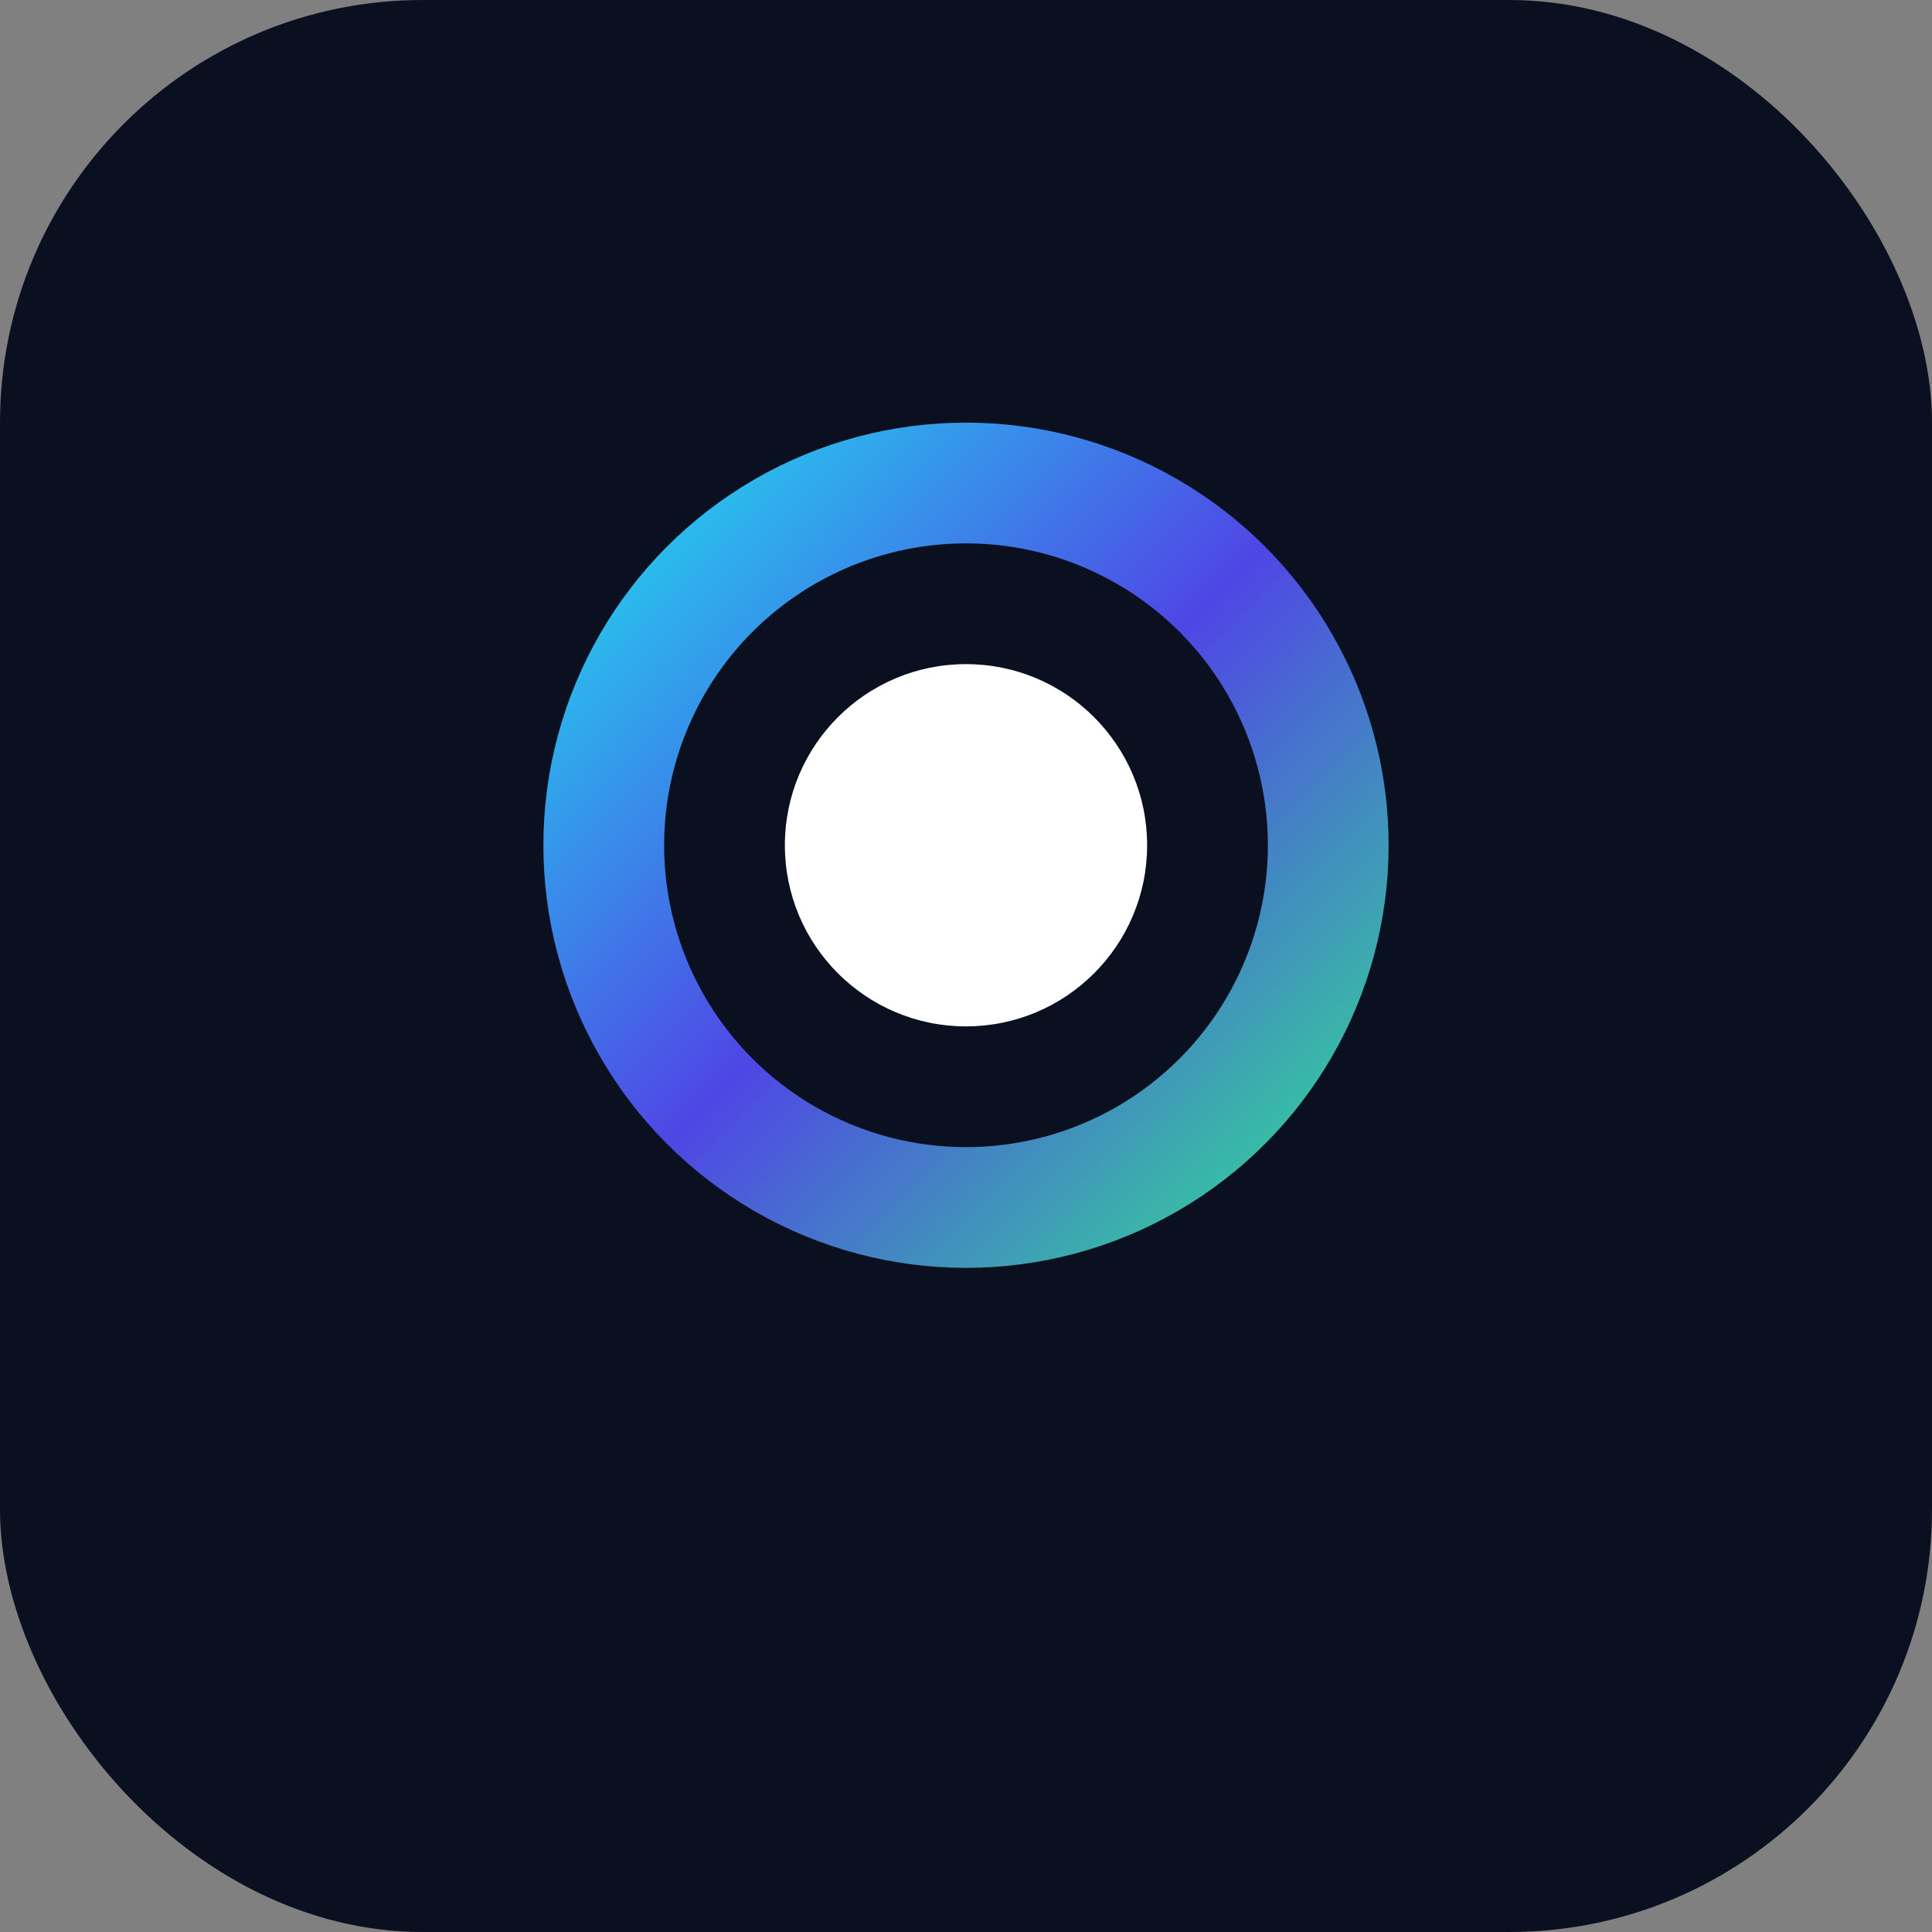
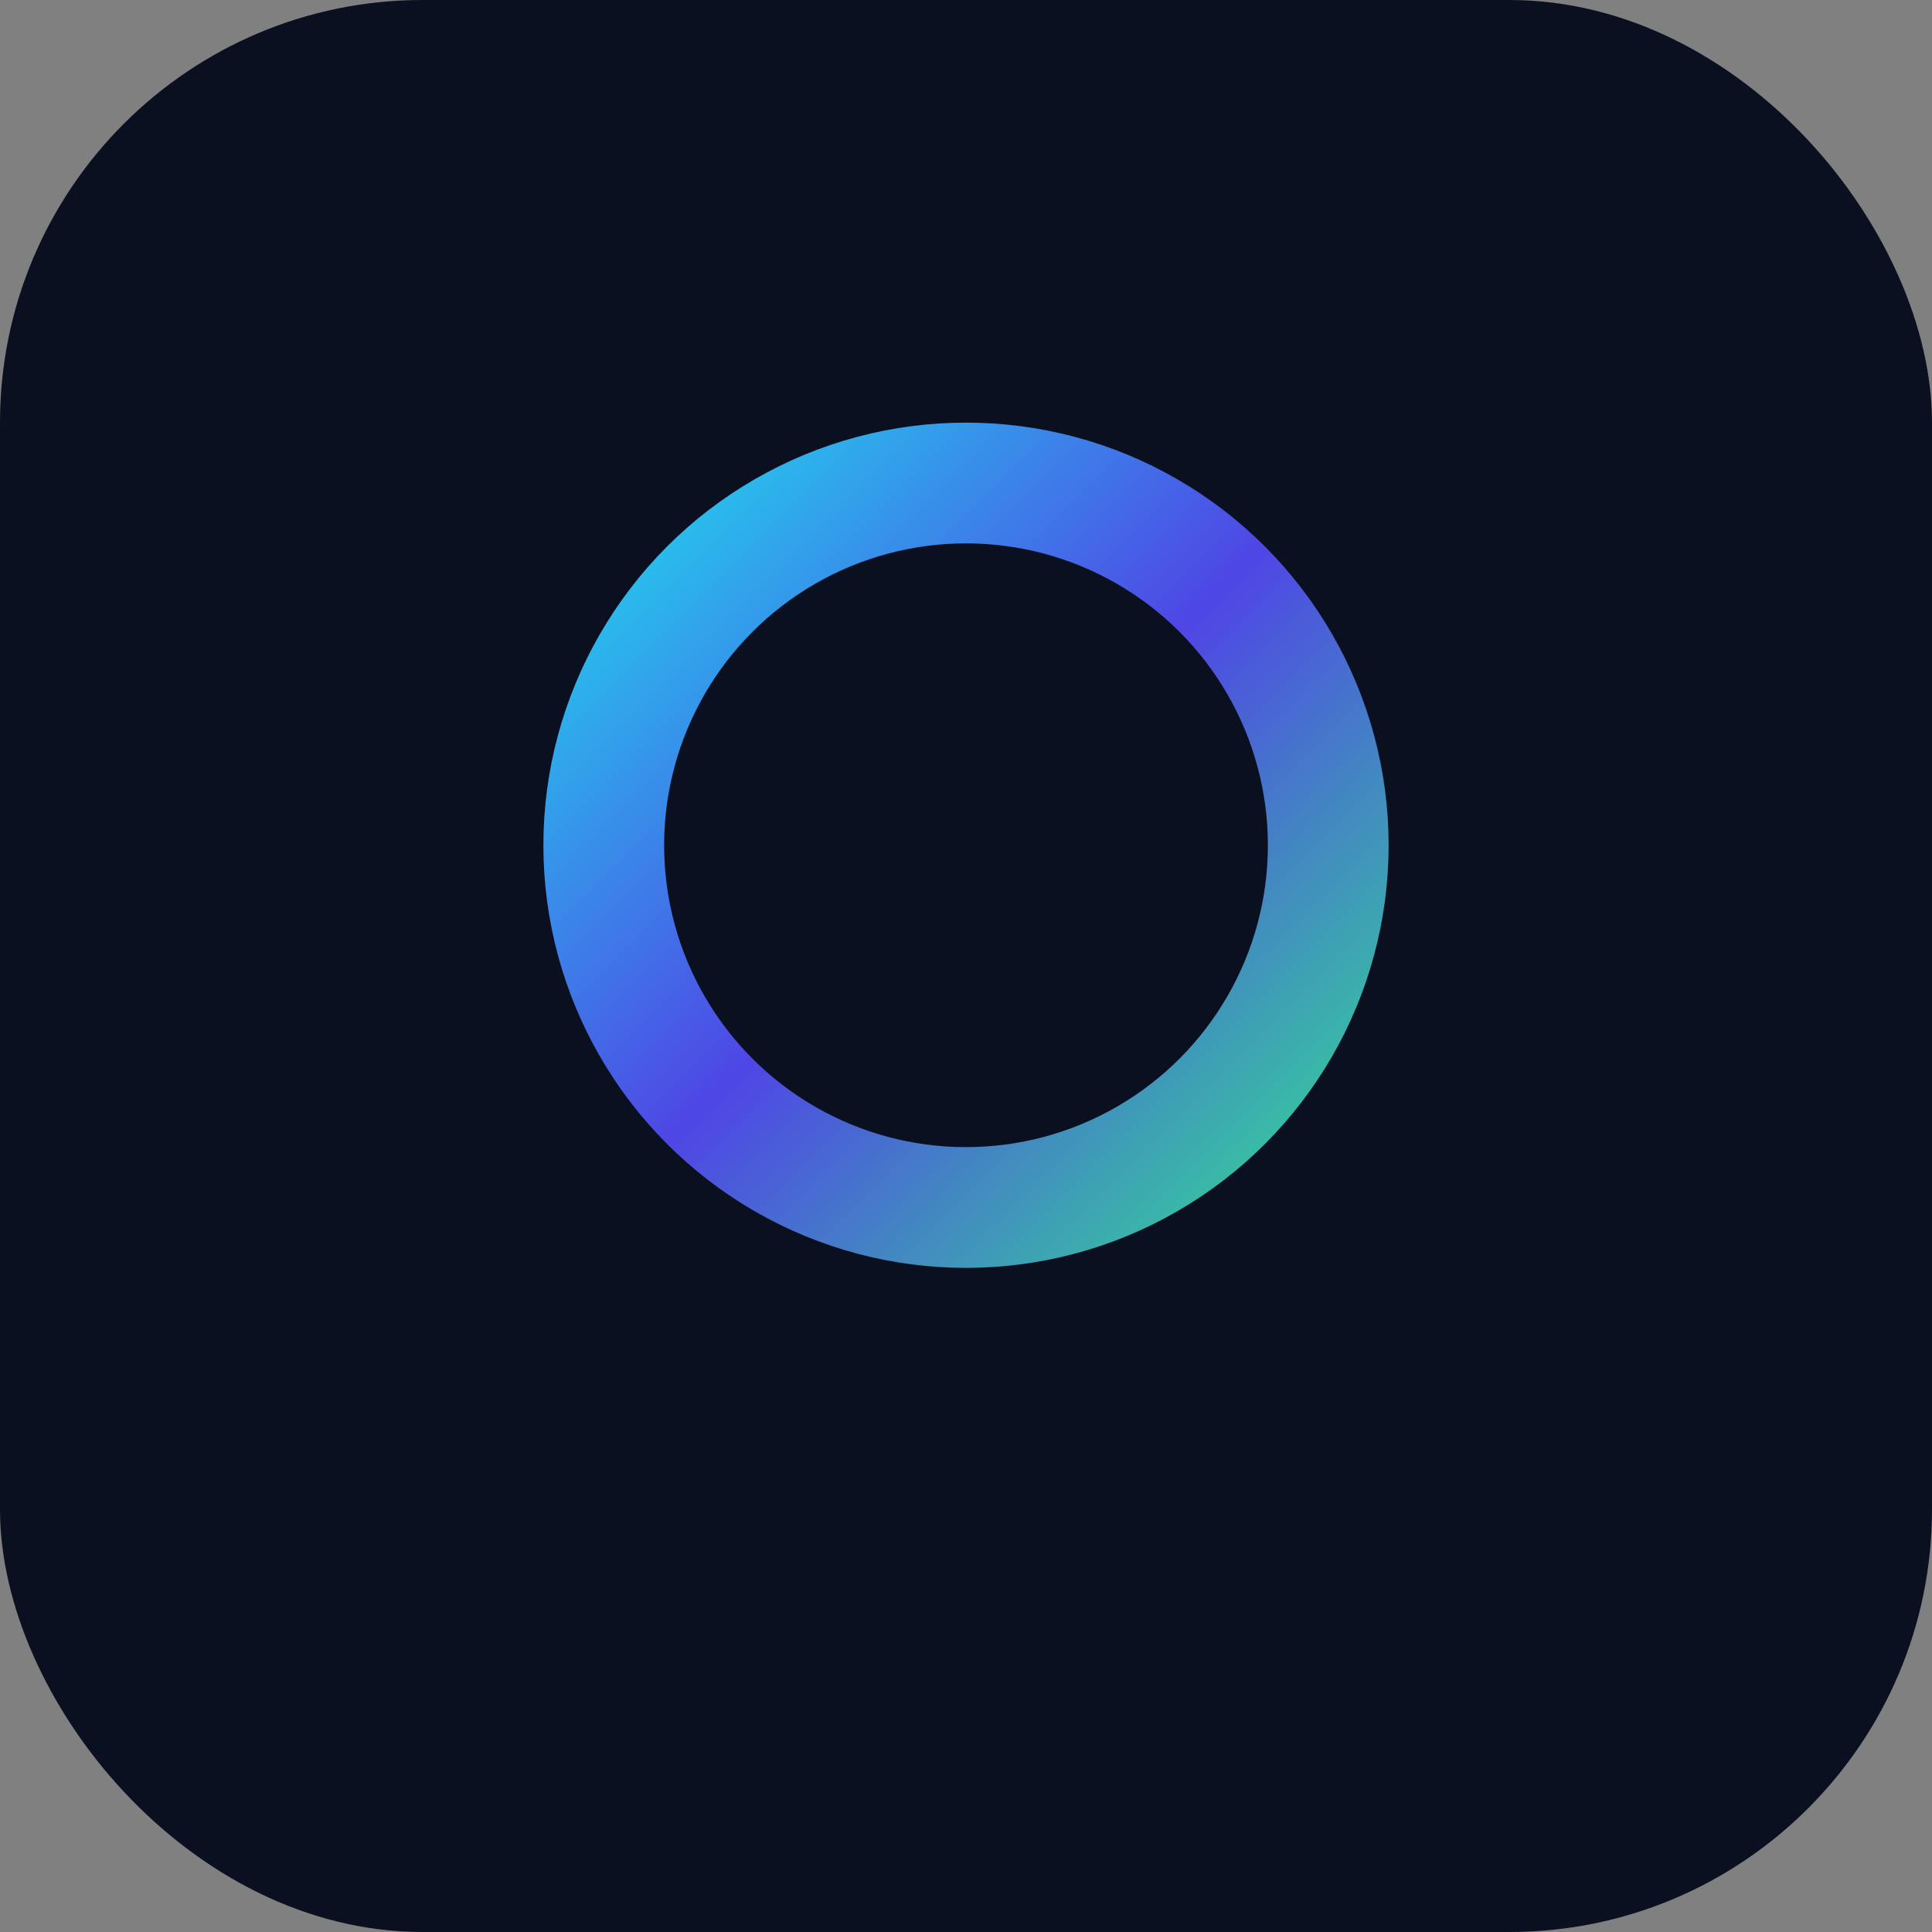
<svg xmlns="http://www.w3.org/2000/svg" viewBox="0 0 64 64" aria-hidden="true">
  <rect x="0" y="0" width="64" height="64" fill="#808080" stroke="none" />
  <defs>
    <linearGradient id="g" x1="0%" y1="0%" x2="100%" y2="100%">
      <stop offset="0%" stop-color="#22D3EE" />
      <stop offset="50%" stop-color="#4F46E5" />
      <stop offset="100%" stop-color="#34D399" />
    </linearGradient>
  </defs>
  <rect width="64" height="64" rx="14" fill="#0B1020" />
  <circle cx="32" cy="28" r="12" fill="none" stroke="url(#g)" stroke-width="4" />
-   <circle cx="32" cy="28" r="6" fill="#fff" />
</svg>